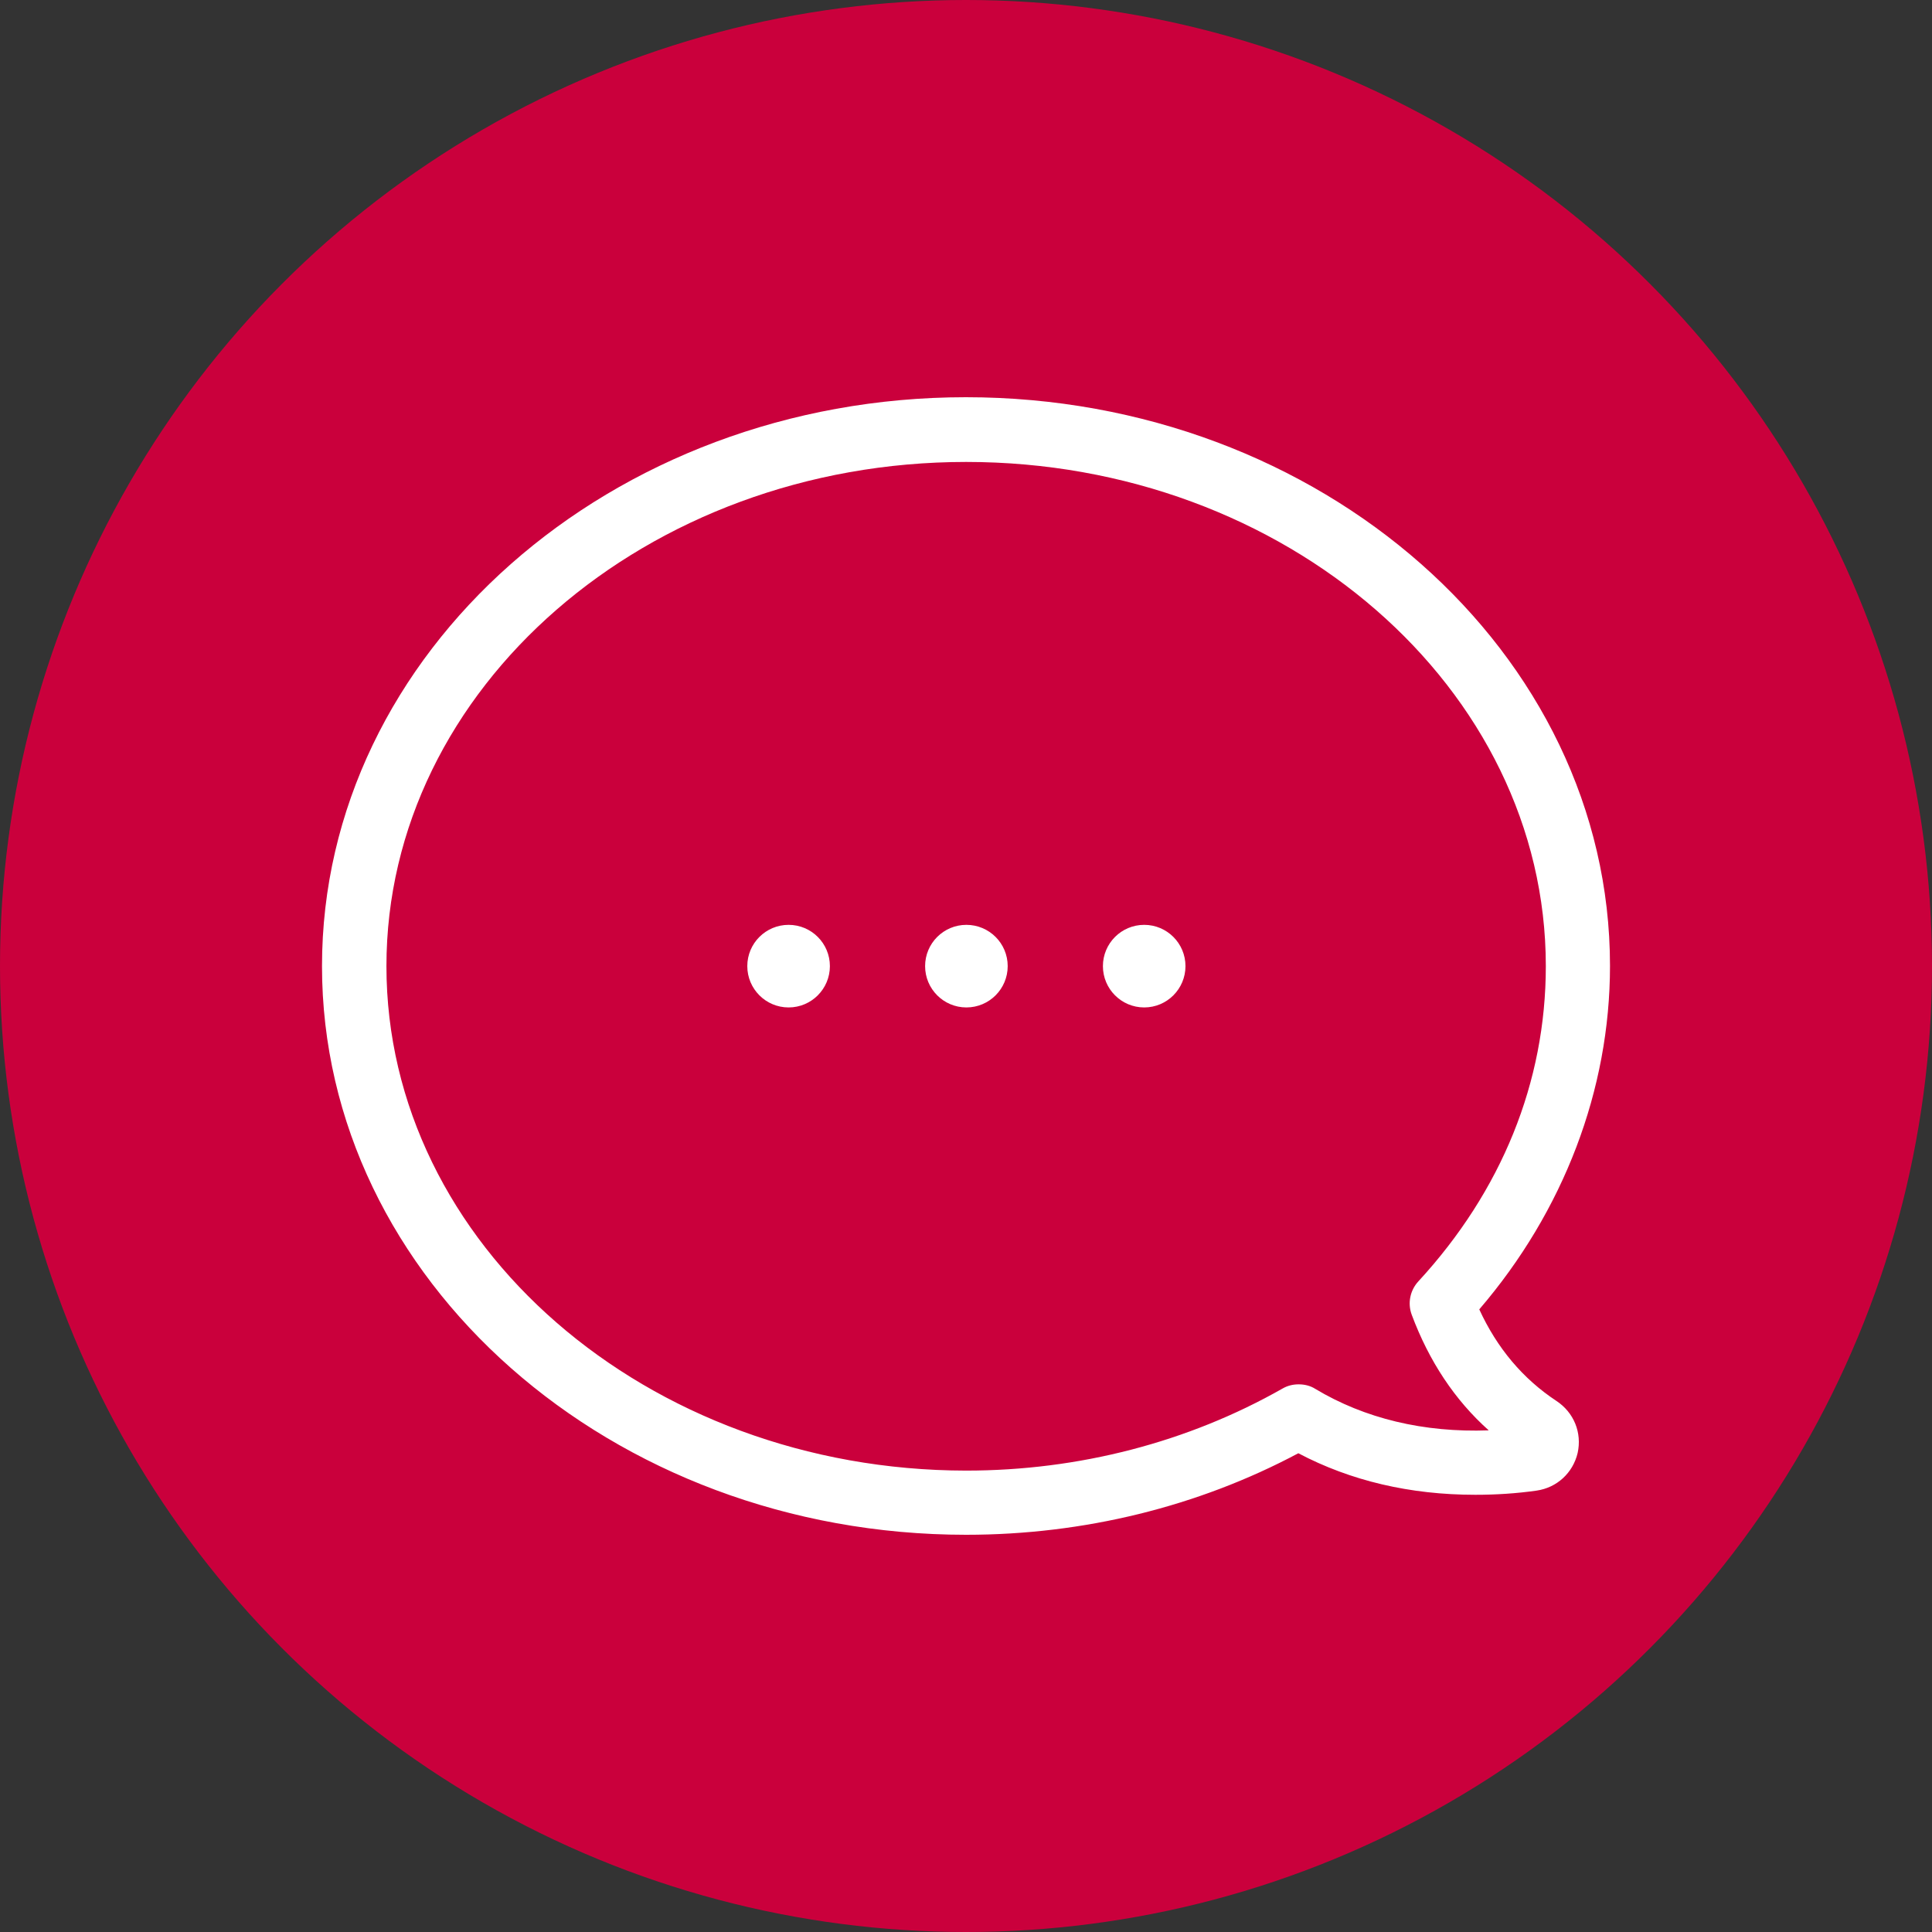
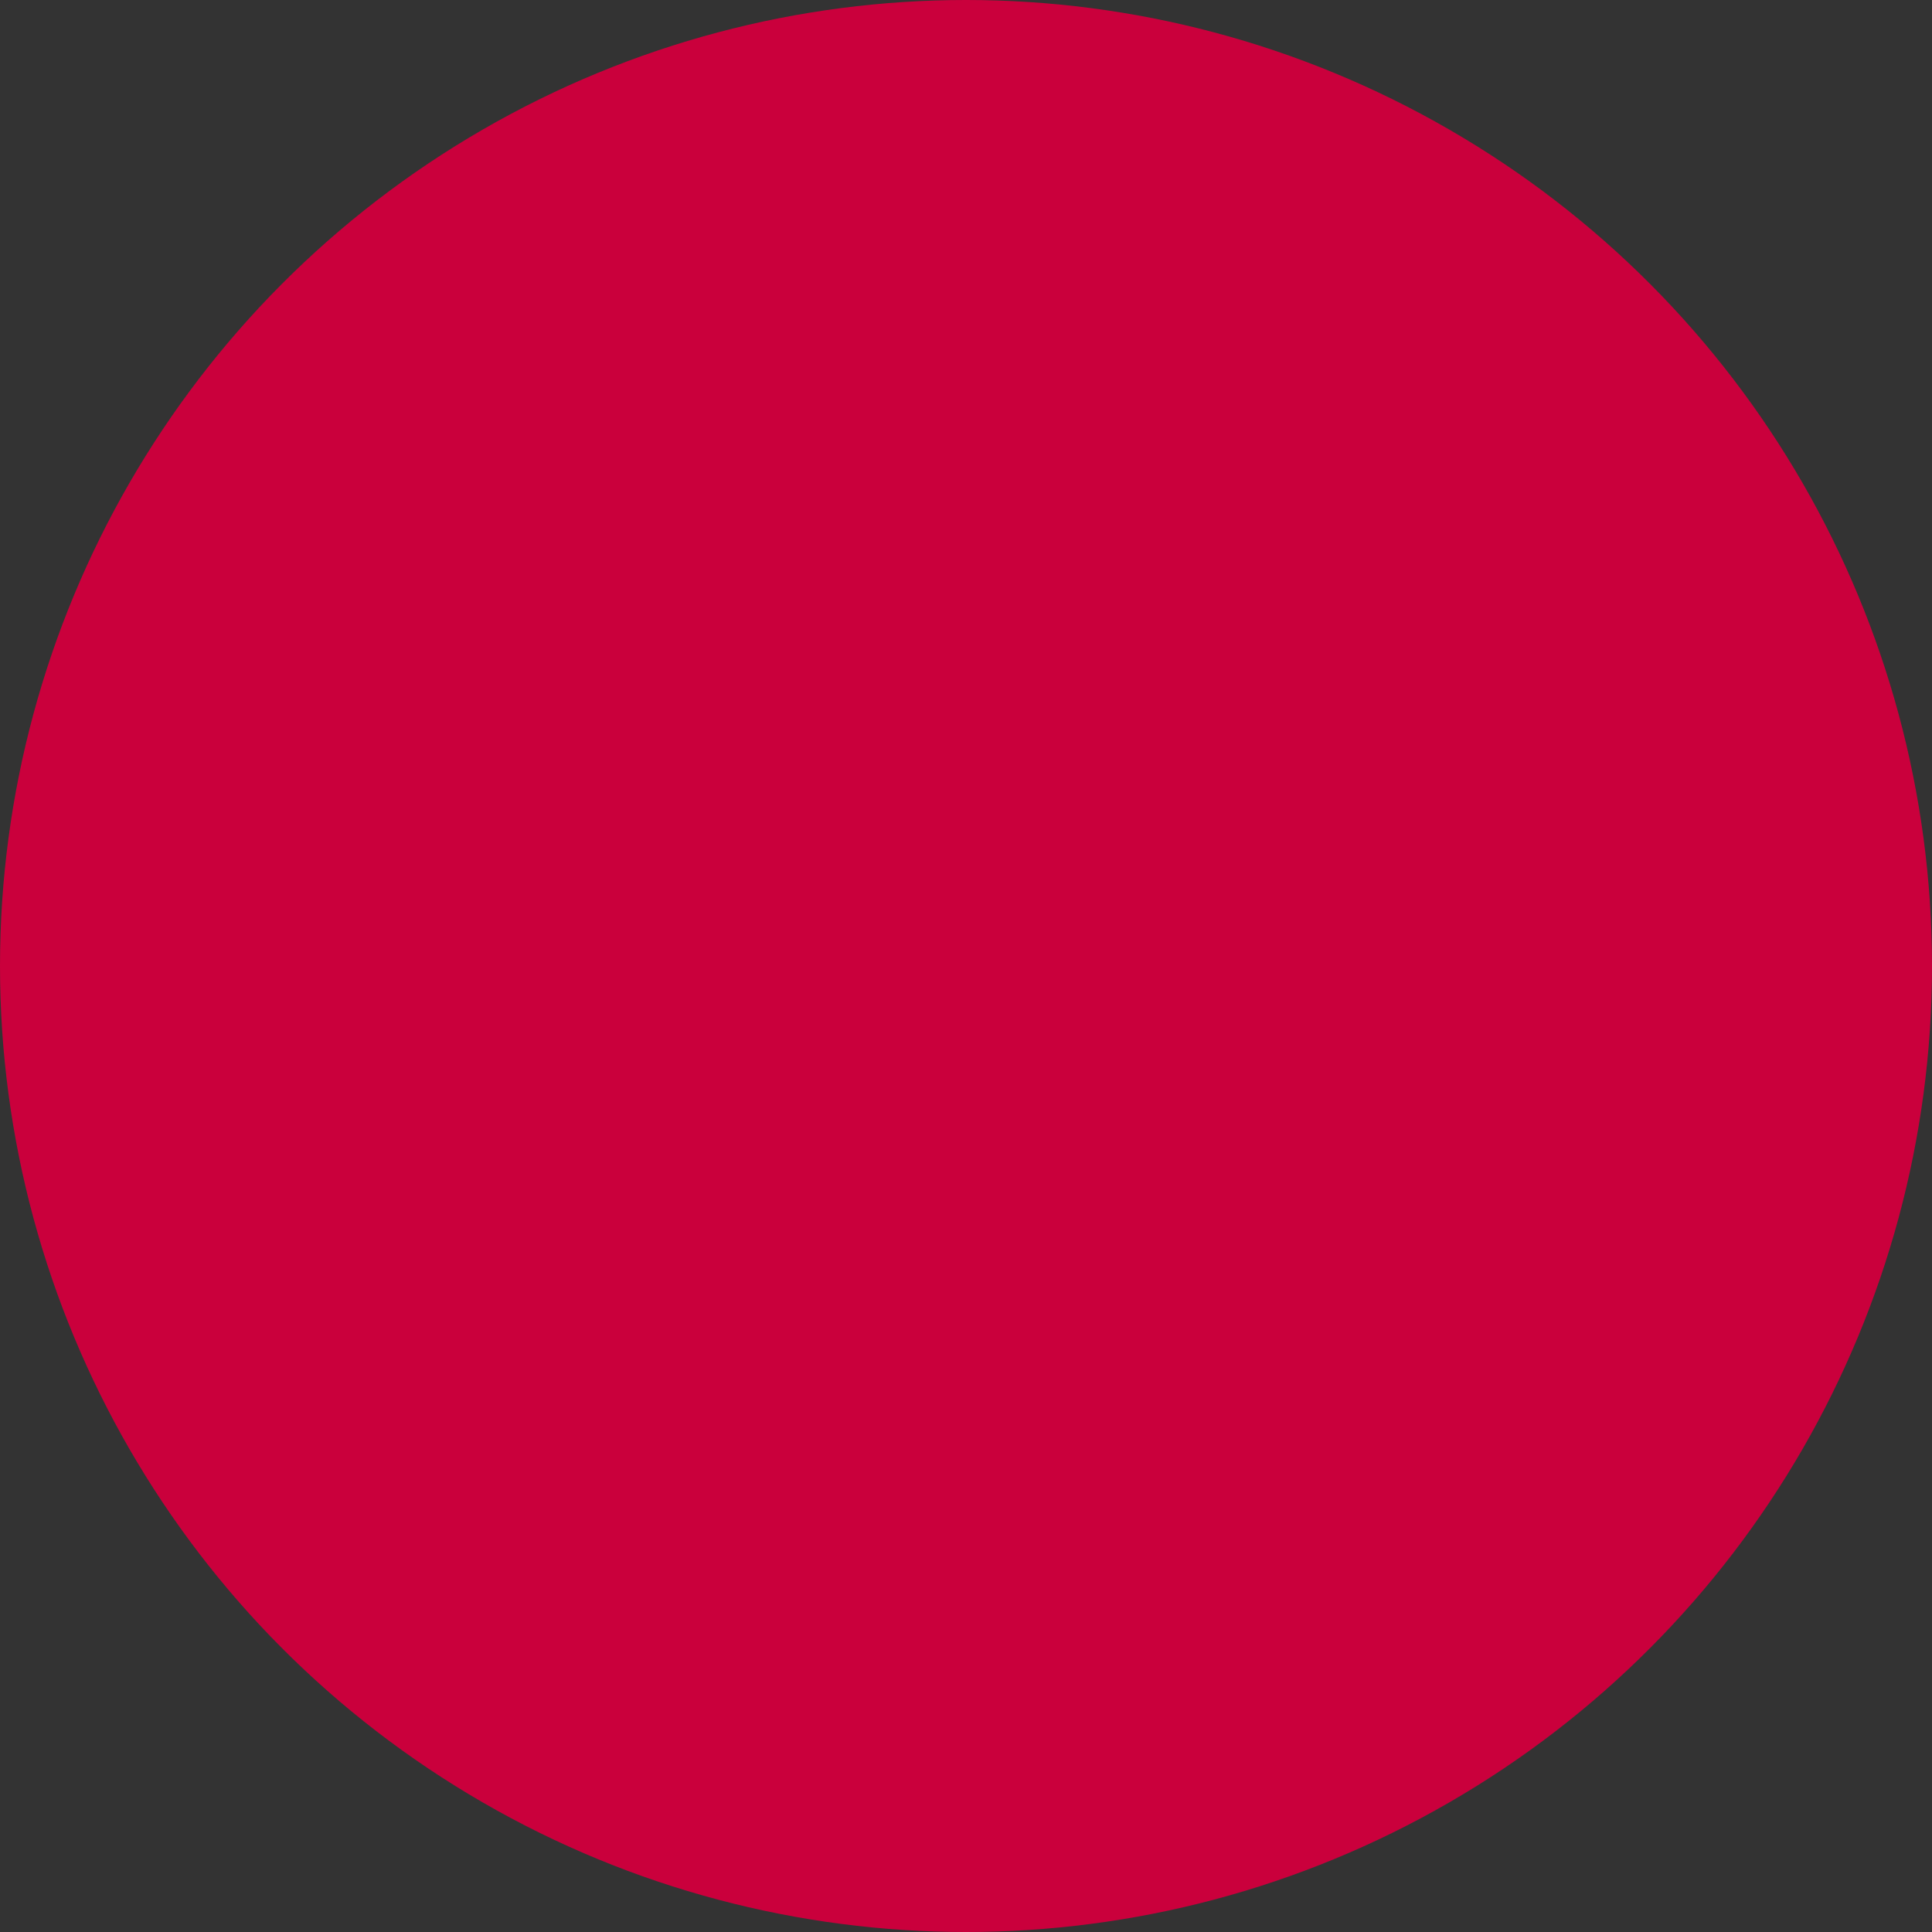
<svg xmlns="http://www.w3.org/2000/svg" width="60" height="60" viewBox="0 0 60 60" fill="none">
  <rect x="0" y="0" width="60" height="60" fill="#333333" stroke="none" />
  <circle cx="30" cy="30" r="30" fill="#CA003C" />
  <g clip-path="url(#clip0_2012_145)">
-     <path d="M10 30.004C10 39.741 18.977 47.664 30.004 47.664C33.655 47.664 37.209 46.79 40.321 45.132C41.946 45.989 43.792 46.422 45.818 46.422C46.455 46.422 47.092 46.382 47.721 46.292C48.35 46.202 48.848 45.744 48.995 45.124C49.134 44.495 48.881 43.866 48.334 43.506C47.296 42.82 46.496 41.873 45.94 40.664C48.562 37.609 50 33.843 50 29.996C50 20.259 41.023 12.336 29.996 12.336C18.969 12.336 10 20.268 10 30.004ZM12.001 30.004C12.001 21.37 20.08 14.346 30.004 14.346C39.928 14.346 48.007 21.37 48.007 30.004C48.007 33.606 46.635 36.988 44.045 39.798C43.792 40.076 43.71 40.468 43.841 40.827C44.38 42.273 45.181 43.482 46.234 44.421C44.217 44.495 42.379 44.054 40.843 43.13C40.688 43.032 40.508 42.992 40.329 42.992C40.157 42.992 39.986 43.032 39.831 43.122C36.898 44.789 33.5 45.671 30.004 45.671C20.08 45.663 12.001 38.638 12.001 30.004Z" fill="white" />
    <path d="M30.012 31.287C30.721 31.287 31.295 30.712 31.295 30.004C31.295 29.296 30.721 28.722 30.012 28.722C29.304 28.722 28.73 29.296 28.73 30.004C28.73 30.712 29.304 31.287 30.012 31.287Z" fill="white" />
    <path d="M35.534 31.287C36.242 31.287 36.816 30.712 36.816 30.004C36.816 29.296 36.242 28.722 35.534 28.722C34.826 28.722 34.252 29.296 34.252 30.004C34.252 30.712 34.826 31.287 35.534 31.287Z" fill="white" />
-     <path d="M24.491 31.287C25.199 31.287 25.773 30.712 25.773 30.004C25.773 29.296 25.199 28.722 24.491 28.722C23.782 28.722 23.208 29.296 23.208 30.004C23.208 30.712 23.782 31.287 24.491 31.287Z" fill="white" />
  </g>
  <defs>
    <clipPath id="clip0_2012_145">
-       <rect width="40" height="40" fill="white" transform="translate(10 10)" />
-     </clipPath>
+       </clipPath>
  </defs>
</svg>